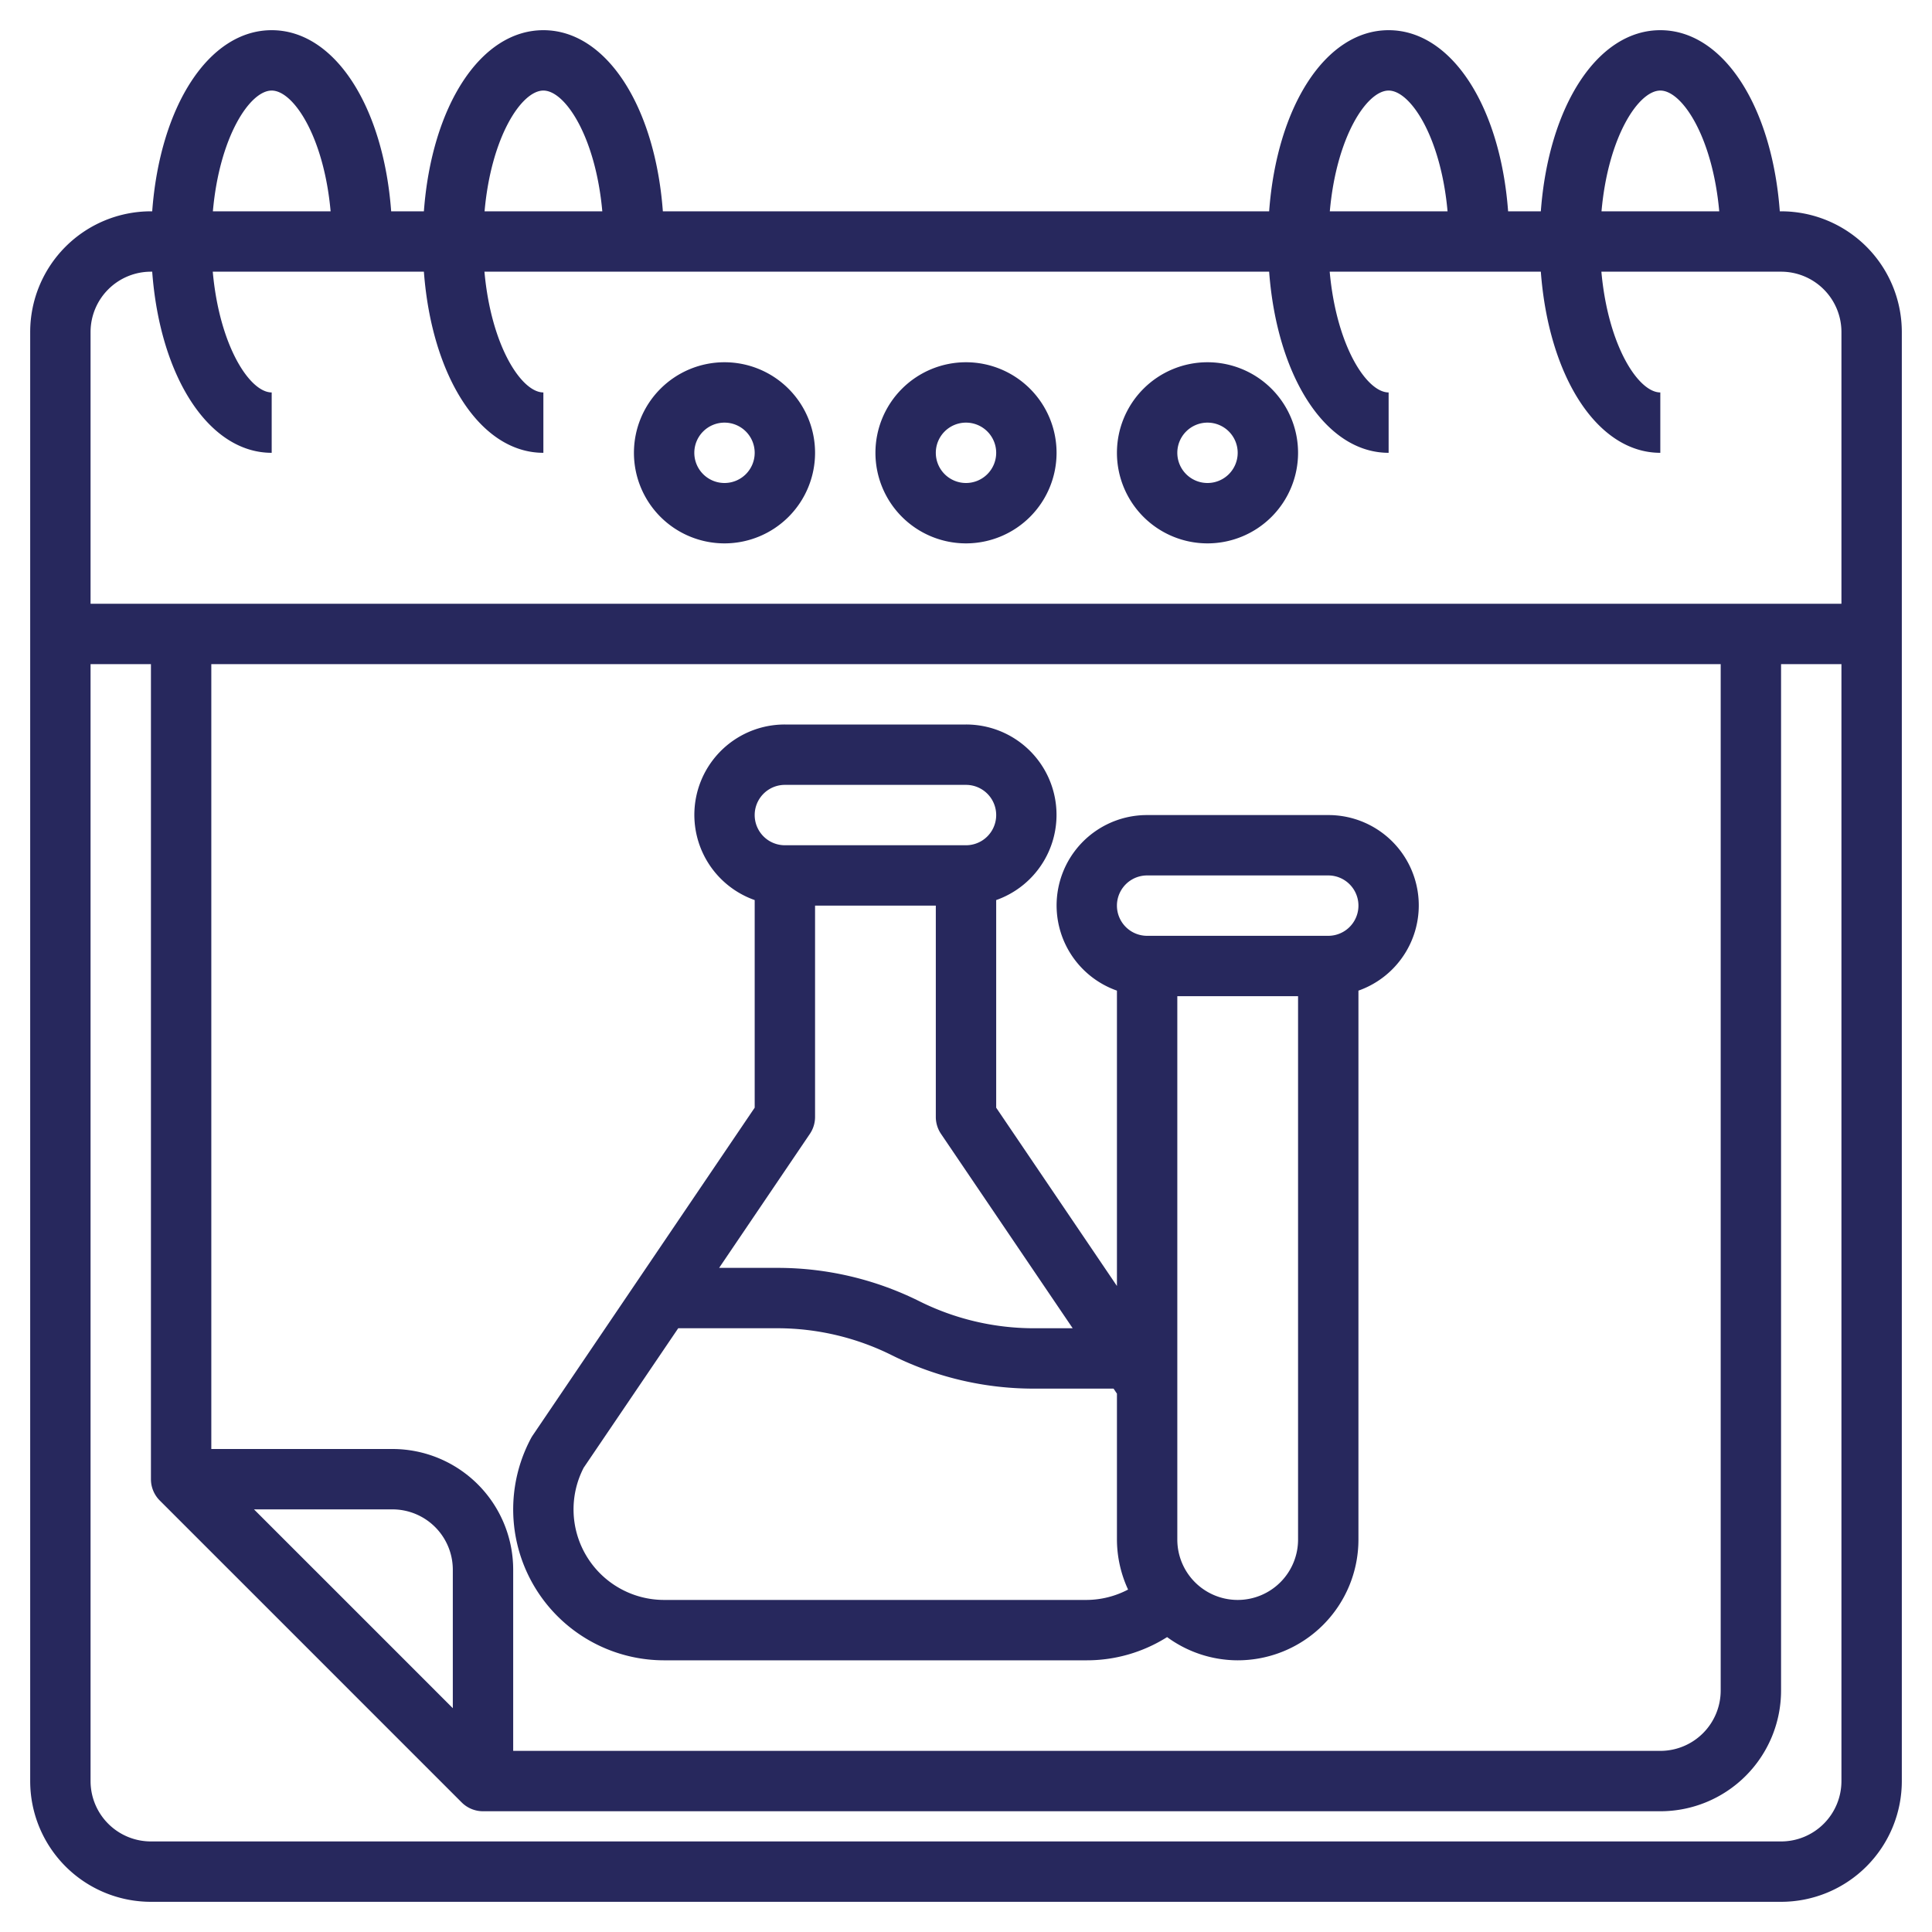
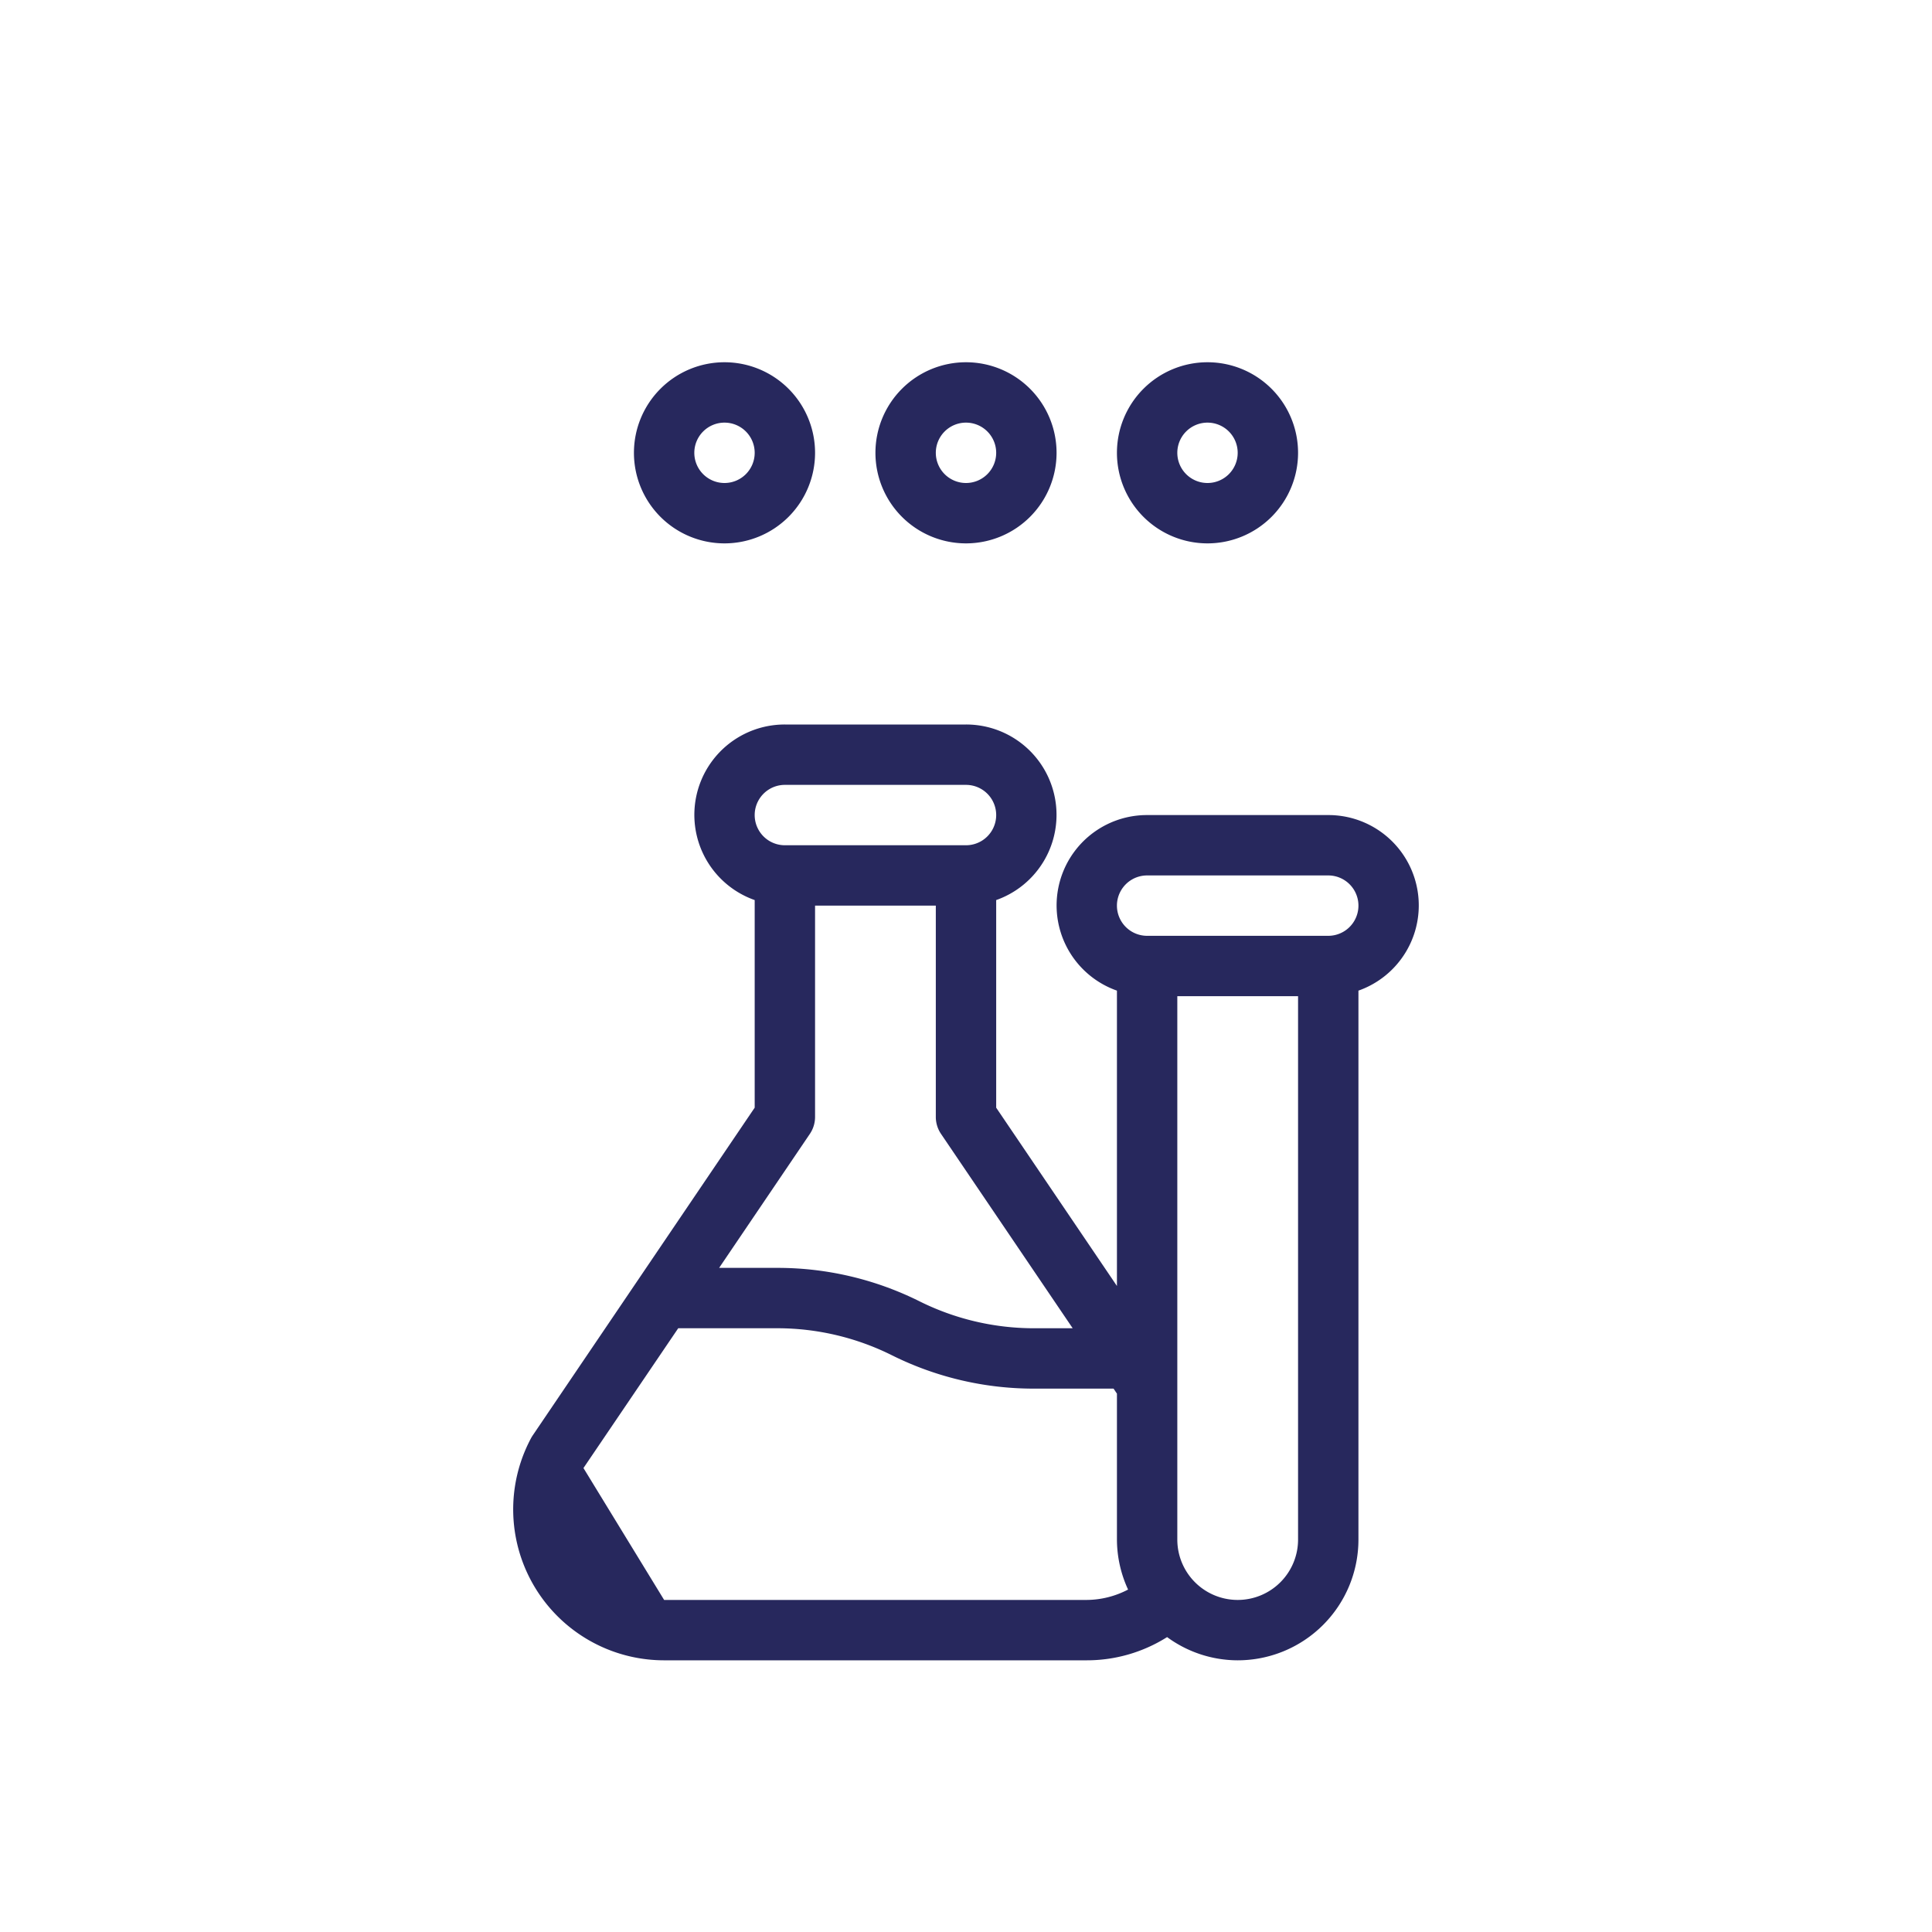
<svg xmlns="http://www.w3.org/2000/svg" version="1.1" width="512" height="512" x="0" y="0" viewBox="0 0 64 64" style="enable-background:new 0 0 512 512" xml:space="preserve" class="">
  <g>
-     <path d="M59 7h-.042C58.7 3.519 57.085 1 55 1s-3.7 2.519-3.958 6h-1.084C49.7 3.519 48.085 1 46 1s-3.7 2.519-3.958 6H21.958C21.7 3.519 20.085 1 18 1s-3.7 2.519-3.958 6h-1.084C12.7 3.519 11.085 1 9 1S5.3 3.519 5.042 7H5a4 4 0 0 0-4 4v48a4 4 0 0 0 4 4h54a4 4 0 0 0 4-4V11a4 4 0 0 0-4-4Zm-4-4c.722 0 1.73 1.531 1.952 4h-3.9C53.27 4.531 54.278 3 55 3Zm-9 0c.722 0 1.73 1.531 1.952 4h-3.9C44.27 4.531 45.278 3 46 3ZM18 3c.722 0 1.73 1.531 1.952 4h-3.9C16.27 4.531 17.278 3 18 3ZM9 3c.722 0 1.73 1.531 1.952 4h-3.9C7.27 4.531 8.278 3 9 3ZM5 9h.042C5.3 12.481 6.915 15 9 15v-2c-.722 0-1.73-1.531-1.952-4h6.994c.261 3.481 1.873 6 3.958 6v-2c-.722 0-1.73-1.531-1.952-4h25.994c.261 3.481 1.873 6 3.958 6v-2c-.722 0-1.73-1.531-1.952-4h6.994c.261 3.481 1.873 6 3.958 6v-2c-.722 0-1.73-1.531-1.952-4H59a2 2 0 0 1 2 2v9H3v-9a2 2 0 0 1 2-2Zm10 47.586L8.414 50H13a2 2 0 0 1 2 2ZM13 48H7V22h50v34a2 2 0 0 1-2 2H17v-6a4 4 0 0 0-4-4Zm46 13H5a2 2 0 0 1-2-2V22h2v27a1 1 0 0 0 .293.707l10 10A1 1 0 0 0 16 60h39a4 4 0 0 0 4-4V22h2v37a2 2 0 0 1-2 2Z" fill="#27285d" opacity="1" data-original="#000000" />
-     <path d="M24 18a3 3 0 1 0-3-3 3 3 0 0 0 3 3Zm0-4a1 1 0 1 1-1 1 1 1 0 0 1 1-1ZM32 18a3 3 0 1 0-3-3 3 3 0 0 0 3 3Zm0-4a1 1 0 1 1-1 1 1 1 0 0 1 1-1ZM40 18a3 3 0 1 0-3-3 3 3 0 0 0 3 3Zm0-4a1 1 0 1 1-1 1 1 1 0 0 1 1-1ZM22 55h14a4.978 4.978 0 0 0 2.662-.769A3.964 3.964 0 0 0 41 55a4 4 0 0 0 4-4V32.816A2.993 2.993 0 0 0 44 27h-6a2.993 2.993 0 0 0-1 5.816V42.6l-4-5.906v-6.878A2.993 2.993 0 0 0 32 24h-6a2.993 2.993 0 0 0-1 5.816v6.877l-7.357 10.863a1.02 1.02 0 0 0-.054.09A5 5 0 0 0 22 55Zm19-2a2 2 0 0 1-2-2V33h4v18a2 2 0 0 1-2 2Zm-3-24h6a1 1 0 0 1 0 2h-6a1 1 0 0 1 0-2Zm-12-3h6a1 1 0 0 1 0 2h-6a1 1 0 0 1 0-2Zm.828 11.561A1 1 0 0 0 27 37v-7h4v7a1 1 0 0 0 .172.561L35.534 44h-1.3a8.5 8.5 0 0 1-3.789-.9 10.53 10.53 0 0 0-4.68-1.1h-1.943Zm-7.5 11.07L22.467 44h3.3a8.509 8.509 0 0 1 3.789.9 10.523 10.523 0 0 0 4.681 1.1h2.651l.112.166V51a3.974 3.974 0 0 0 .369 1.656A2.987 2.987 0 0 1 36 53H22a3 3 0 0 1-2.67-4.369Z" fill="#27285d" opacity="1" data-original="#000000" />
+     <path d="M24 18a3 3 0 1 0-3-3 3 3 0 0 0 3 3Zm0-4a1 1 0 1 1-1 1 1 1 0 0 1 1-1ZM32 18a3 3 0 1 0-3-3 3 3 0 0 0 3 3Zm0-4a1 1 0 1 1-1 1 1 1 0 0 1 1-1ZM40 18a3 3 0 1 0-3-3 3 3 0 0 0 3 3Zm0-4a1 1 0 1 1-1 1 1 1 0 0 1 1-1ZM22 55h14a4.978 4.978 0 0 0 2.662-.769A3.964 3.964 0 0 0 41 55a4 4 0 0 0 4-4V32.816A2.993 2.993 0 0 0 44 27h-6a2.993 2.993 0 0 0-1 5.816V42.6l-4-5.906v-6.878A2.993 2.993 0 0 0 32 24h-6a2.993 2.993 0 0 0-1 5.816v6.877l-7.357 10.863a1.02 1.02 0 0 0-.054.09A5 5 0 0 0 22 55Zm19-2a2 2 0 0 1-2-2V33h4v18a2 2 0 0 1-2 2Zm-3-24h6a1 1 0 0 1 0 2h-6a1 1 0 0 1 0-2Zm-12-3h6a1 1 0 0 1 0 2h-6a1 1 0 0 1 0-2Zm.828 11.561A1 1 0 0 0 27 37v-7h4v7a1 1 0 0 0 .172.561L35.534 44h-1.3a8.5 8.5 0 0 1-3.789-.9 10.53 10.53 0 0 0-4.68-1.1h-1.943Zm-7.5 11.07L22.467 44h3.3a8.509 8.509 0 0 1 3.789.9 10.523 10.523 0 0 0 4.681 1.1h2.651l.112.166V51a3.974 3.974 0 0 0 .369 1.656A2.987 2.987 0 0 1 36 53H22Z" fill="#27285d" opacity="1" data-original="#000000" />
  </g>
</svg>